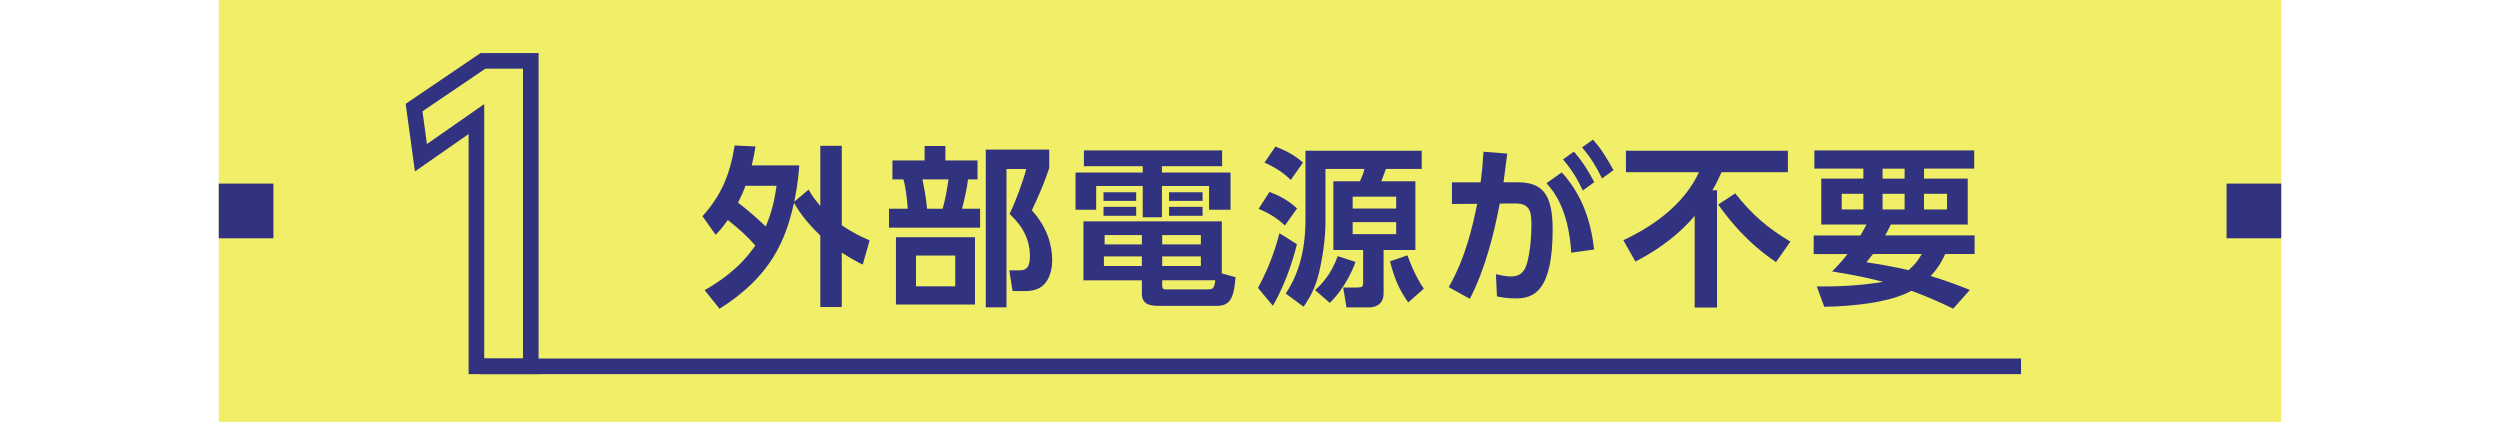
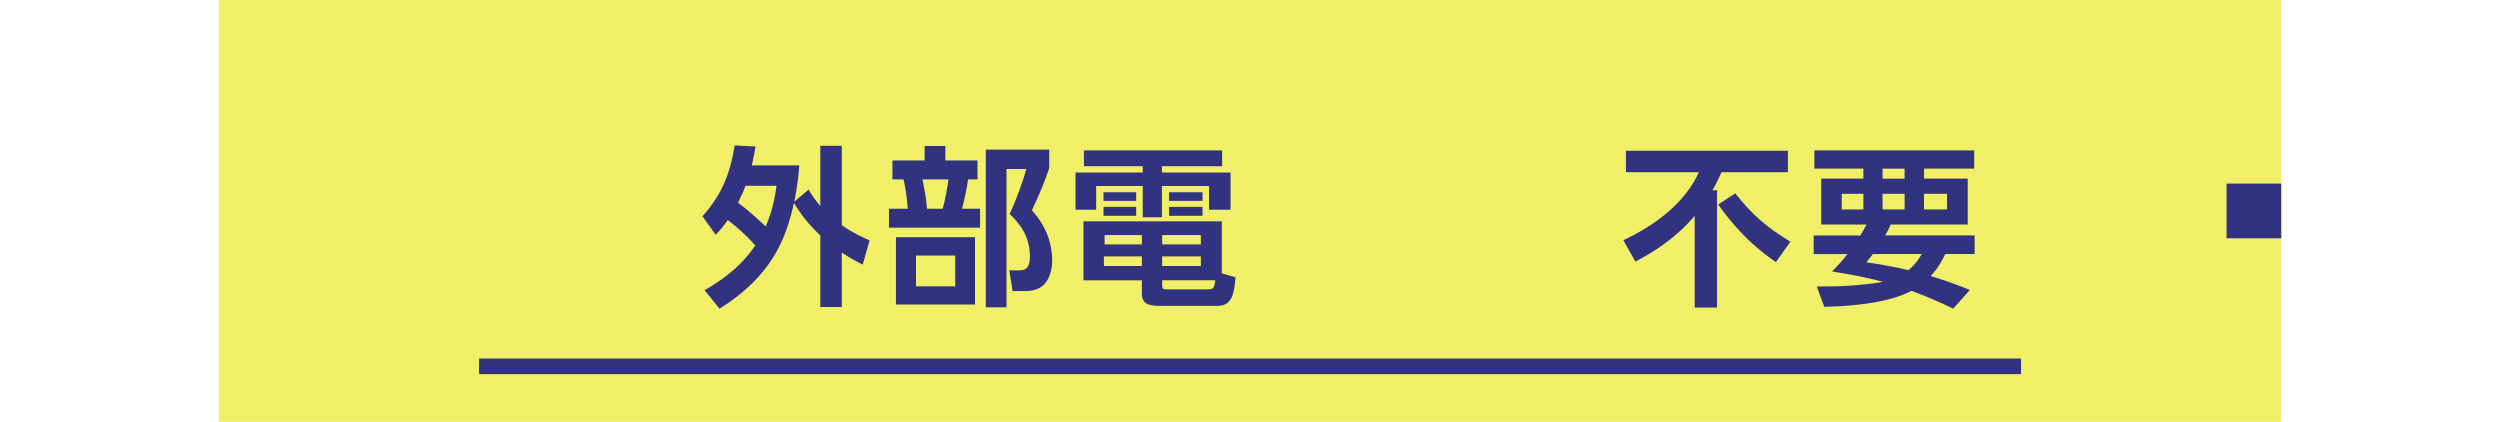
<svg xmlns="http://www.w3.org/2000/svg" id="_イヤー_1" viewBox="0 0 320 54">
  <defs>
    <style>.cls-1{fill:#f1ef68;}.cls-2{fill:#313380;}.cls-3{fill:none;stroke:#313380;stroke-miterlimit:10;stroke-width:2px;}</style>
  </defs>
  <rect class="cls-1" x="28" width="264" height="54" />
  <g>
    <path class="cls-2" d="M89.9,27.69c2.4-2.66,3.52-5.26,4.14-9.07l2.66,.13c-.11,.7-.22,1.36-.48,2.42h6.09c-.07,.97-.2,2.46-.64,4.64l1.83-1.54c.37,.64,.77,1.25,1.5,2.09v-7.7h2.75v10.17c1.34,.95,2.66,1.54,3.56,1.94l-.88,3.1c-.7-.35-1.52-.77-2.68-1.54v6.97h-2.75v-9.15c-2.05-1.98-2.84-3.3-3.37-4.18-1.08,4.84-2.95,9.4-9.53,13.55l-1.91-2.38c1.87-1.08,4.47-2.75,6.49-5.72-1.1-1.25-2.13-2.16-3.52-3.26-.75,1.06-1.08,1.39-1.56,1.89l-1.69-2.38Zm5.52-3.92c-.18,.53-.4,1.06-.95,2.18,1.65,1.21,3.32,2.84,3.54,3.04,.9-2.07,1.19-3.85,1.39-5.21h-3.98Z" />
    <path class="cls-2" d="M118.35,20.54v-1.85h2.66v1.85h4.11v2.42h-1.21c-.13,1.06-.42,2.42-.77,3.76h2.31v2.42h-11.66v-2.42h2.4c-.07-1.14-.26-2.73-.55-3.76h-1.41v-2.42h4.12Zm6.45,18.44h-10.12v-8.62h10.12v8.62Zm-2.53-6.27h-5.02v3.94h5.02v-3.94Zm-1.61-5.99c.33-1.12,.57-2.55,.75-3.76h-3.34c.26,1.28,.46,2.27,.59,3.76h2Zm5.52,12.61V19.15h8.12v2.38c-.66,1.91-1.14,3.08-2.22,5.39,2.07,2.29,2.6,4.62,2.6,6.4,0,.88-.2,2.35-1.17,3.21-.57,.51-1.34,.73-2.38,.73h-1.52l-.42-2.66h1.28c.62,0,1.36-.09,1.36-1.78,0-2.9-1.69-4.55-2.6-5.43,.7-1.45,1.74-4.18,2.13-5.76h-2.53v17.71h-2.66Z" />
    <path class="cls-2" d="M156.43,21.27h-7.7v.81h8.78v4.77h-2.75v-3.04h-6.03v4h-2.46v-4h-5.96v3.04h-2.64v-4.77h8.6v-.81h-7.53v-2.02h17.69v2.02Zm1.72,14.21c-.2,2.51-.62,3.67-2.35,3.67h-7.44c-1.21,0-2.2-.2-2.2-1.58v-1.69h-7.48v-7.55h17.71v6.67l1.76,.48Zm-12.72-10.87v1.1h-4.18v-1.1h4.18Zm0,1.87v1.14h-4.18v-1.14h4.18Zm.73,6.34h-4.86v1.23h4.86v-1.23Zm0-2.73h-4.77v1.19h4.77v-1.19Zm7.55,0h-4.95v1.19h4.95v-1.19Zm0,2.73h-4.95v1.23h4.95v-1.23Zm.88,4.22c.59,0,.84-.04,.97-1.17h-6.8v.62c0,.44,.09,.55,.51,.55h5.33Zm-.66-12.43v1.1h-4.29v-1.1h4.29Zm0,1.87v1.14h-4.29v-1.14h4.29Z" />
-     <path class="cls-2" d="M166.01,31.26c-.26,1.01-1.12,4.47-3.08,7.88l-1.91-2.29c1.56-2.84,2.35-5.44,2.75-7l2.24,1.41Zm-3.52-6.69c1.47,.53,2.55,1.21,3.54,2.11l-1.56,2.18c-1.19-1.12-2.38-1.72-3.37-2.13l1.39-2.16Zm.77-5.81c2.11,.81,3.01,1.61,3.52,2.05l-1.56,2.22c-.55-.53-1.52-1.41-3.37-2.22l1.41-2.05Zm3.85,.53h14.87v2.33h-4.58c-.09,.22-.48,1.34-.59,1.58h4.36v8.8h-4.07v5.52c0,1.76-1.52,1.83-1.87,1.83h-2.88l-.42-2.55h1.8c.62,0,.75-.11,.75-.62v-4.18h-3.81v-8.8h3.41c.31-.7,.42-.99,.57-1.58h-4.99v6.84c0,2.02-.35,4.42-.84,6.51-.4,1.65-.99,2.88-1.96,4.29l-2.29-1.69c2.05-3.01,2.53-6.56,2.53-9.4v-8.89Zm6.4,14.24c-.24,.66-1.23,3.23-3.3,5.24l-1.87-1.63c.7-.66,2.05-1.94,2.88-4.36l2.29,.75Zm-.37-8.36v1.52h5.57v-1.52h-5.57Zm0,3.26v1.54h5.57v-1.54h-5.57Zm7.11,10.28c-1.19-1.69-1.76-3.06-2.33-5.26l2.24-.77c.15,.44,.88,2.53,2.09,4.27l-2,1.76Z" />
-     <path class="cls-2" d="M185.43,36.76c2.24-3.89,3.1-8.01,3.65-10.67l-3.23,.02v-2.77h3.67c.15-1.12,.24-1.91,.37-3.92l3.04,.24c-.13,1.03-.29,2.29-.48,3.67h1.76c3.17,0,4.53,1.43,4.53,6.05,0,8.01-2.51,8.82-4.73,8.82-1.1,0-1.87-.15-2.4-.26l-.13-2.84c.62,.13,1.3,.29,1.94,.29,1.1,0,1.74-.55,2.07-1.8,.4-1.58,.53-3.32,.53-4.71,0-1.54-.02-2.86-2.09-2.84l-1.96,.02c-.77,3.98-1.85,8.34-3.83,12.19l-2.71-1.5Zm15.69-4.42c-.35-5.77-2.42-8.05-3.17-8.89l1.96-1.39c2.68,2.97,3.72,6.31,4.14,9.88l-2.93,.4Zm.33-12.94c1.12,1.28,1.85,2.46,2.62,3.92l-1.47,1.06c-.81-1.69-1.41-2.62-2.53-3.98l1.39-.99Zm2.44-1.54c1.06,1.19,1.67,2.18,2.64,3.92l-1.47,1.06c-.84-1.69-1.41-2.6-2.55-3.98l1.39-.99Z" />
    <path class="cls-2" d="M216.92,27.63c-2.82,3.32-6.16,5.1-7.59,5.85l-1.54-2.73c7.04-3.3,9.02-7.35,9.68-8.71h-9.35v-2.75h20.73v2.75h-8.49c-.29,.64-.64,1.41-1.17,2.31h.59v15.01h-2.86v-11.73Zm5.19-2.88c2.22,2.79,4.05,4.36,7.06,6.18l-1.85,2.62c-3.74-2.55-5.98-5.39-7.39-7.37l2.18-1.43Z" />
    <path class="cls-2" d="M238.14,30.13c.31-.53,.48-.84,.77-1.39h-5.79v-5.88h5.39v-1.28h-6.27v-2.33h20.46v2.33h-6.42v1.28h5.59v5.88h-9.86c-.15,.35-.29,.64-.7,1.39h11.44v2.38h-3.76c-.33,.7-.77,1.65-1.87,2.82,1.78,.53,3.32,1.1,5.02,1.78l-2.13,2.4c-1.19-.57-3.08-1.47-5.35-2.29-2.51,1.39-6.95,1.98-11.16,2.05l-.95-2.6c2.84,.02,5.54-.11,8.49-.59-1.17-.31-2.9-.75-6.54-1.34,.59-.59,1.19-1.21,1.98-2.22h-4.33v-2.38h5.99Zm-2.4-3.32h2.77v-2h-2.77v2Zm4,5.7c-.4,.51-.44,.57-.84,1.06,1.69,.26,3.65,.59,5.39,1.01,.99-.84,1.36-1.5,1.69-2.07h-6.25Zm1.23-9.64h2.82v-1.28h-2.82v1.28Zm0,3.94h2.82v-2h-2.82v2Zm5.3,0h2.95v-2h-2.95v2Z" />
  </g>
-   <path class="cls-3" d="M61.82,7.79h6.12V46.89h-6.96V15.24l-7.1,4.95-.88-6.42,8.82-5.98Z" />
  <rect class="cls-2" x="61.32" y="45.89" width="197.37" height="2" />
  <g>
-     <rect class="cls-2" x="28" y="23.5" width="7" height="7" />
    <rect class="cls-2" x="285" y="23.5" width="7" height="7" />
  </g>
</svg>